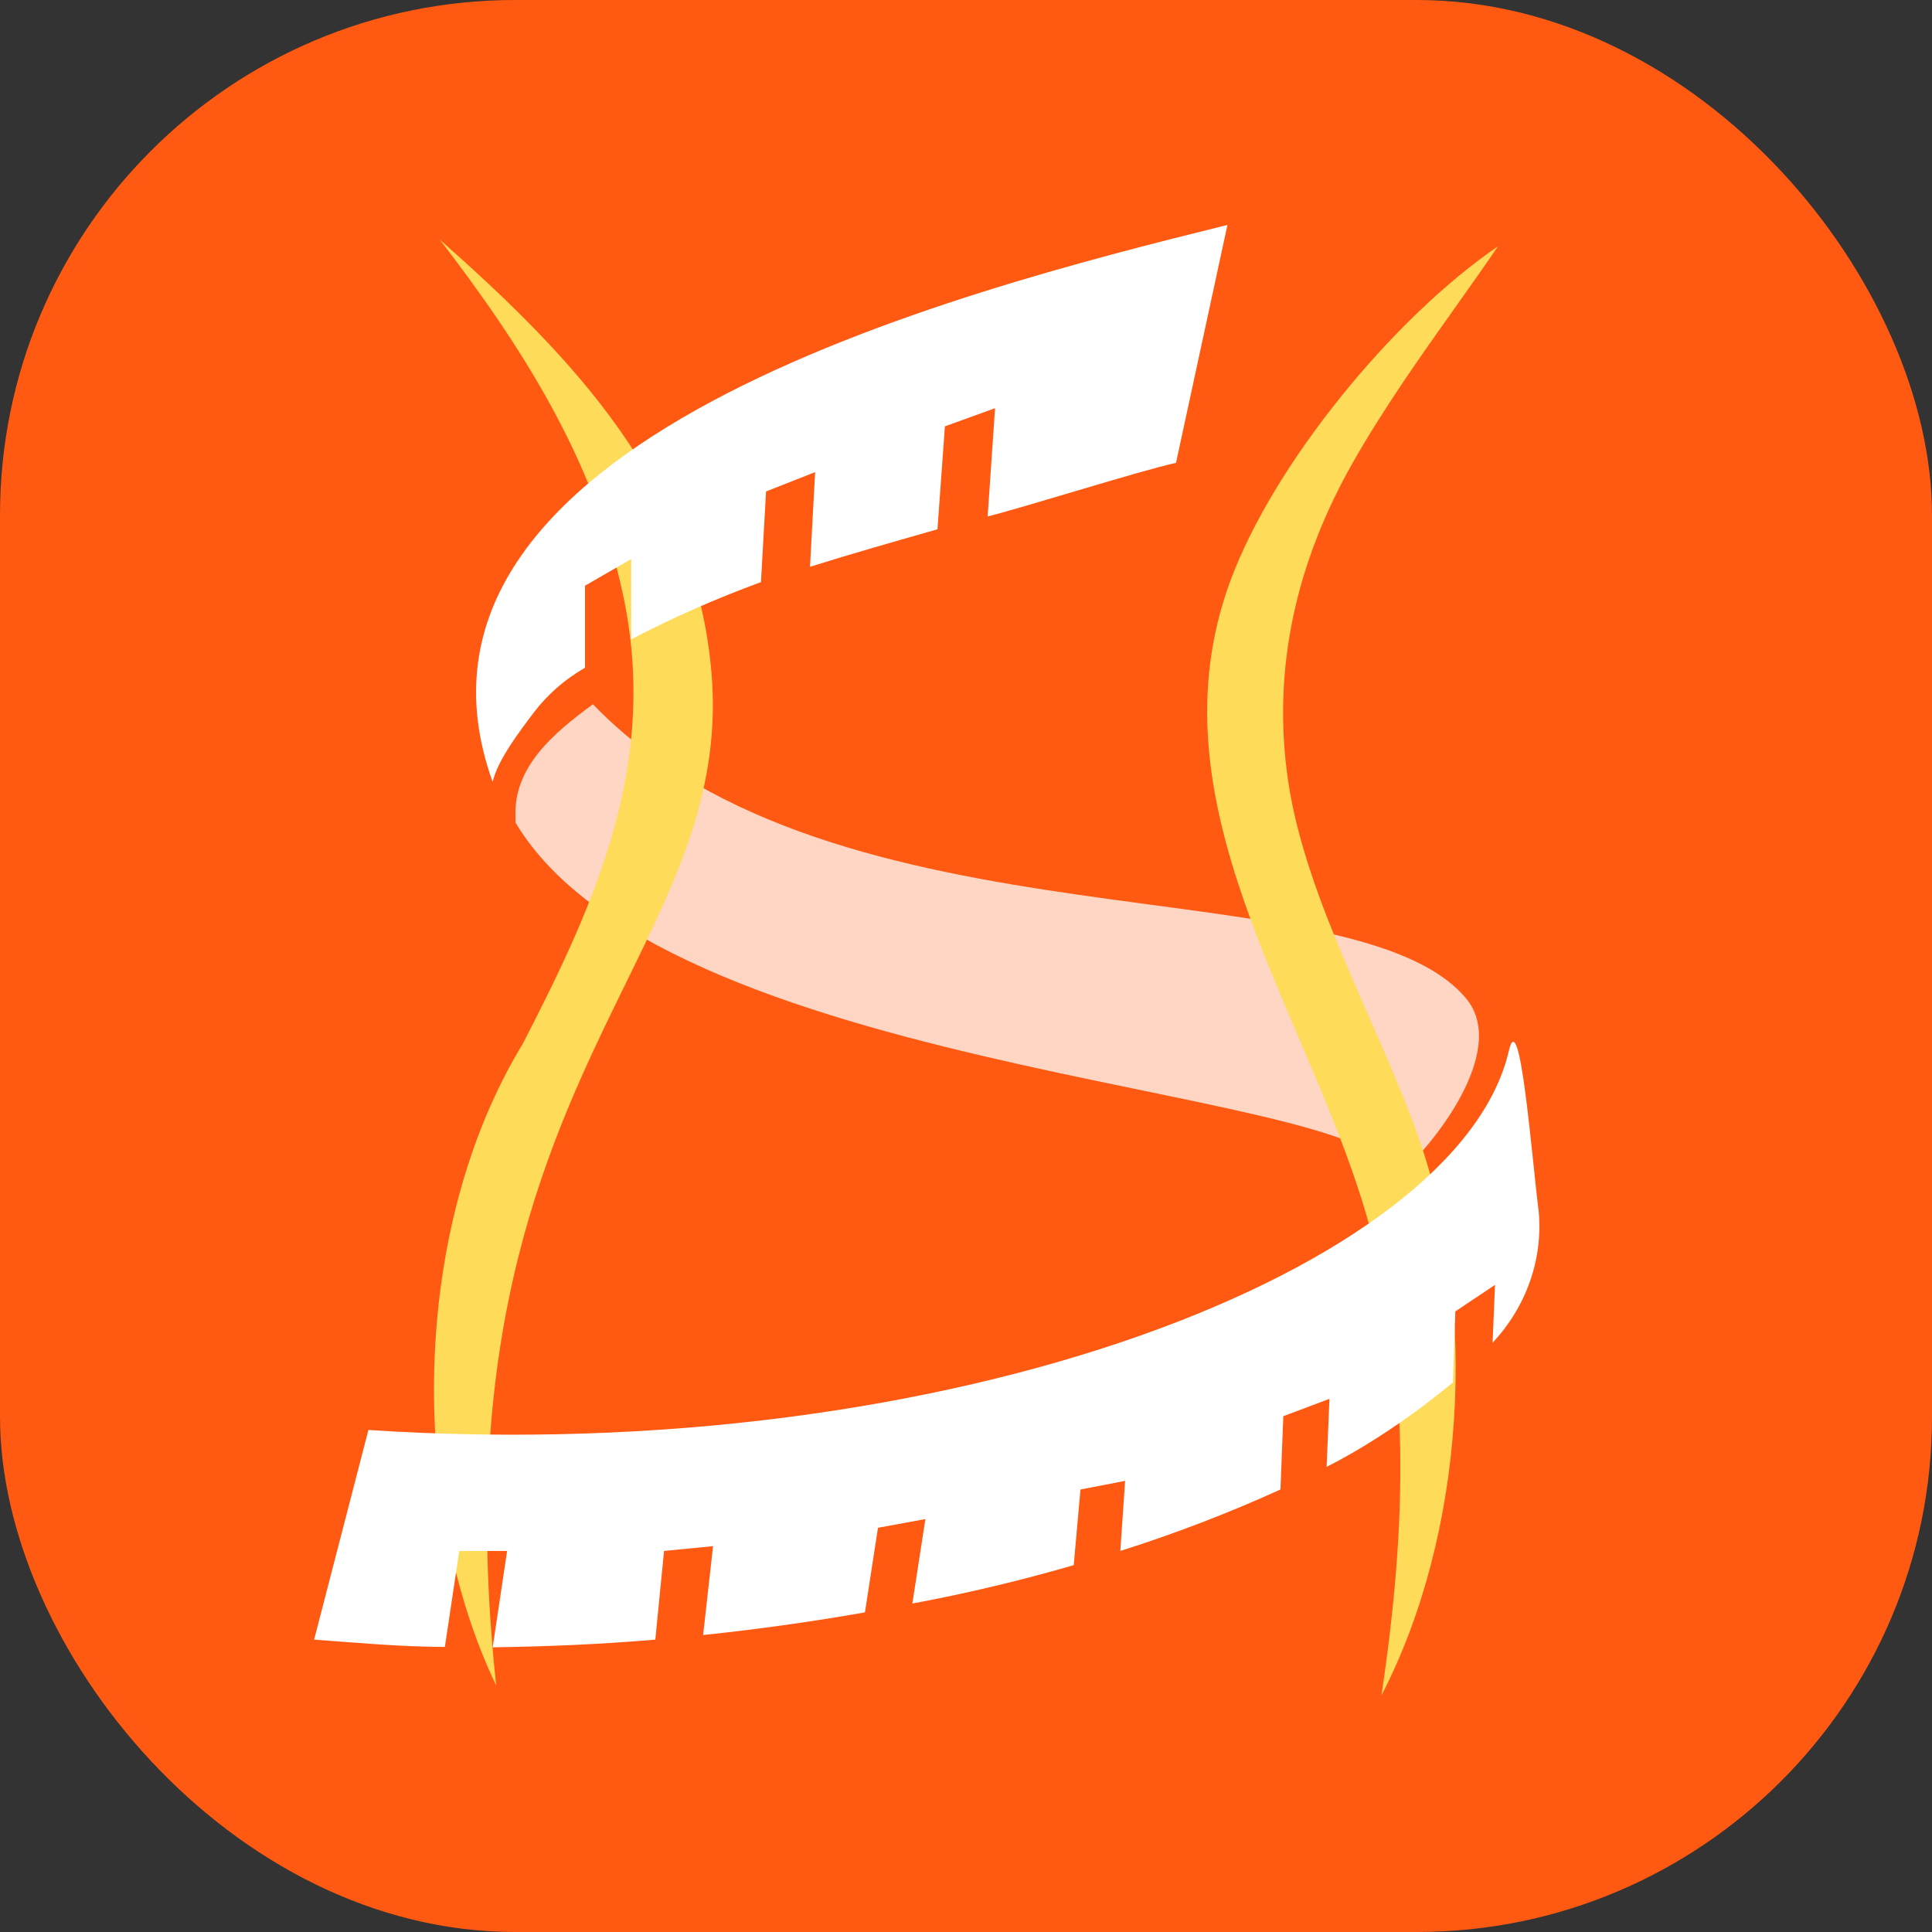
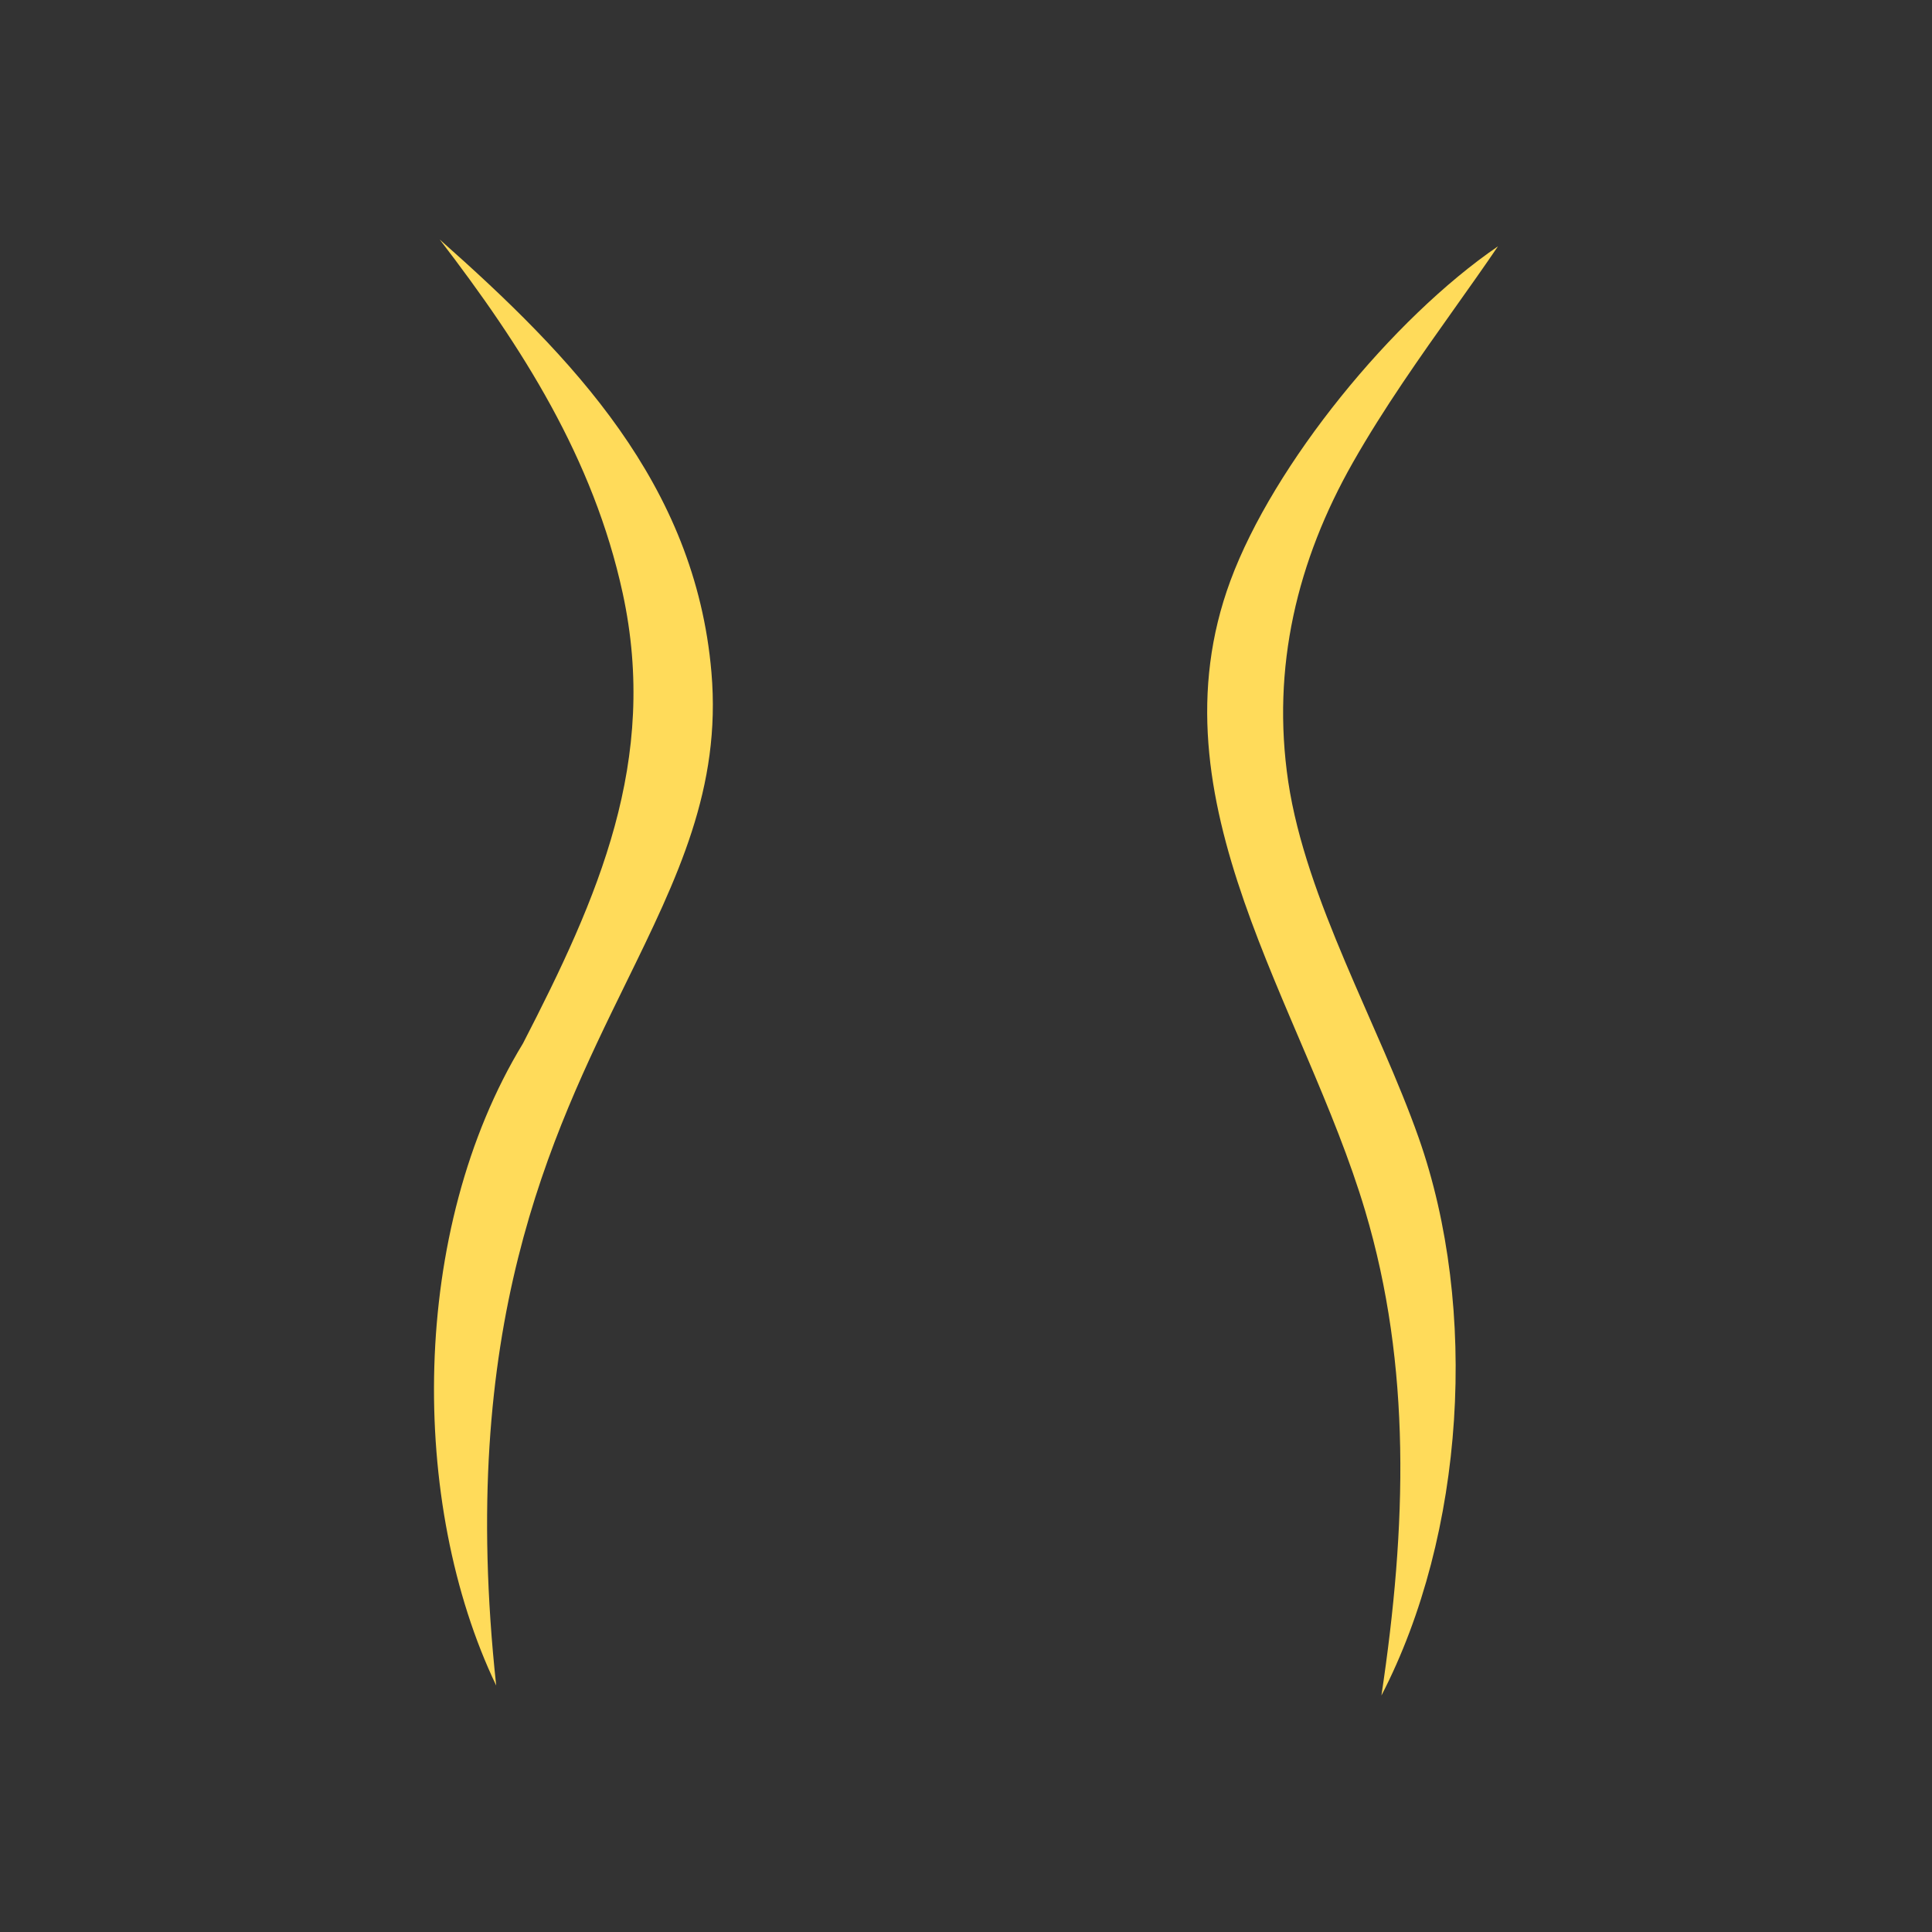
<svg xmlns="http://www.w3.org/2000/svg" width="90" height="90" viewBox="0 0 90 90" fill="none">
  <rect x="0" y="0" width="90" height="90" fill="#333333" stroke="none" />
-   <rect width="90" height="90" rx="24" fill="#FF5912" />
-   <path opacity="0.75" fill-rule="evenodd" clip-rule="evenodd" d="M24.012 38.02C23.933 35.717 25.779 34.157 27.621 32.806C38.892 44.515 62.965 40.182 68.287 46.499C70.322 48.913 66.761 53.456 64.824 55.048C65.889 50.612 31.271 50.513 24.012 38.315" fill="white" />
  <path d="M24.363 48.605C27.869 41.803 30.697 35.423 29.007 27.63C27.645 21.353 24.306 16.137 20.483 11.157C26.663 16.63 32.386 22.544 33.141 31.314C33.606 36.713 31.565 40.879 29.167 45.776C25.628 53 21.31 61.814 23.115 78.52C19.06 70.049 19.068 57.301 24.363 48.605Z" fill="#FFDB5A" />
  <path d="M67.783 14.331C68.473 13.359 69.148 12.408 69.782 11.474C64.865 14.834 59.325 21.627 57.319 27.049C53.51 37.336 60.741 46.825 63.594 56.404C65.751 63.644 65.535 71.101 64.352 78.983C68.247 71.464 68.891 60.953 66.087 53.001C64.233 47.744 60.836 41.931 60.011 36.414C59.221 31.086 60.433 26.105 63.018 21.554C64.463 19.01 66.163 16.614 67.783 14.331Z" fill="#FFDB5A" />
-   <path fill-rule="evenodd" clip-rule="evenodd" d="M17.162 66.614C44.463 68.402 67.961 59.012 70.286 48.959C70.809 46.687 71.371 54.075 71.681 56.454C71.778 57.551 71.637 58.656 71.268 59.703C70.899 60.75 70.308 61.719 69.53 62.553L69.644 59.854L67.796 61.09L67.682 64.402C65.964 65.828 63.827 67.309 61.799 68.331L61.931 65.163L59.781 65.972L59.649 69.386C57.23 70.486 54.739 71.442 52.189 72.249L52.412 68.985L50.332 69.386L50.019 72.91C47.616 73.608 45.097 74.216 42.501 74.699L43.108 70.764L40.9 71.169L40.292 75.111C37.851 75.54 35.312 75.898 32.755 76.166L33.216 72.026L30.934 72.249L30.527 76.38C28.027 76.595 25.489 76.703 22.951 76.738L23.624 72.249H21.395L20.723 76.72C18.785 76.72 16.571 76.524 14.633 76.38M22.951 36.427C17.248 20.576 44.545 13.604 57.179 10.479L54.783 21.561C53.078 21.937 47.907 23.576 46.008 24.059L46.354 19.015L44.017 19.861L43.671 24.656C41.733 25.21 39.73 25.776 37.734 26.402L37.972 21.993L35.686 22.894L35.448 27.118C33.369 27.878 31.349 28.768 29.403 29.783V26.044L27.252 27.285V31.107C26.304 31.65 25.487 32.367 24.851 33.213C24.214 34.059 23.171 35.417 22.951 36.427Z" fill="white" />
</svg>